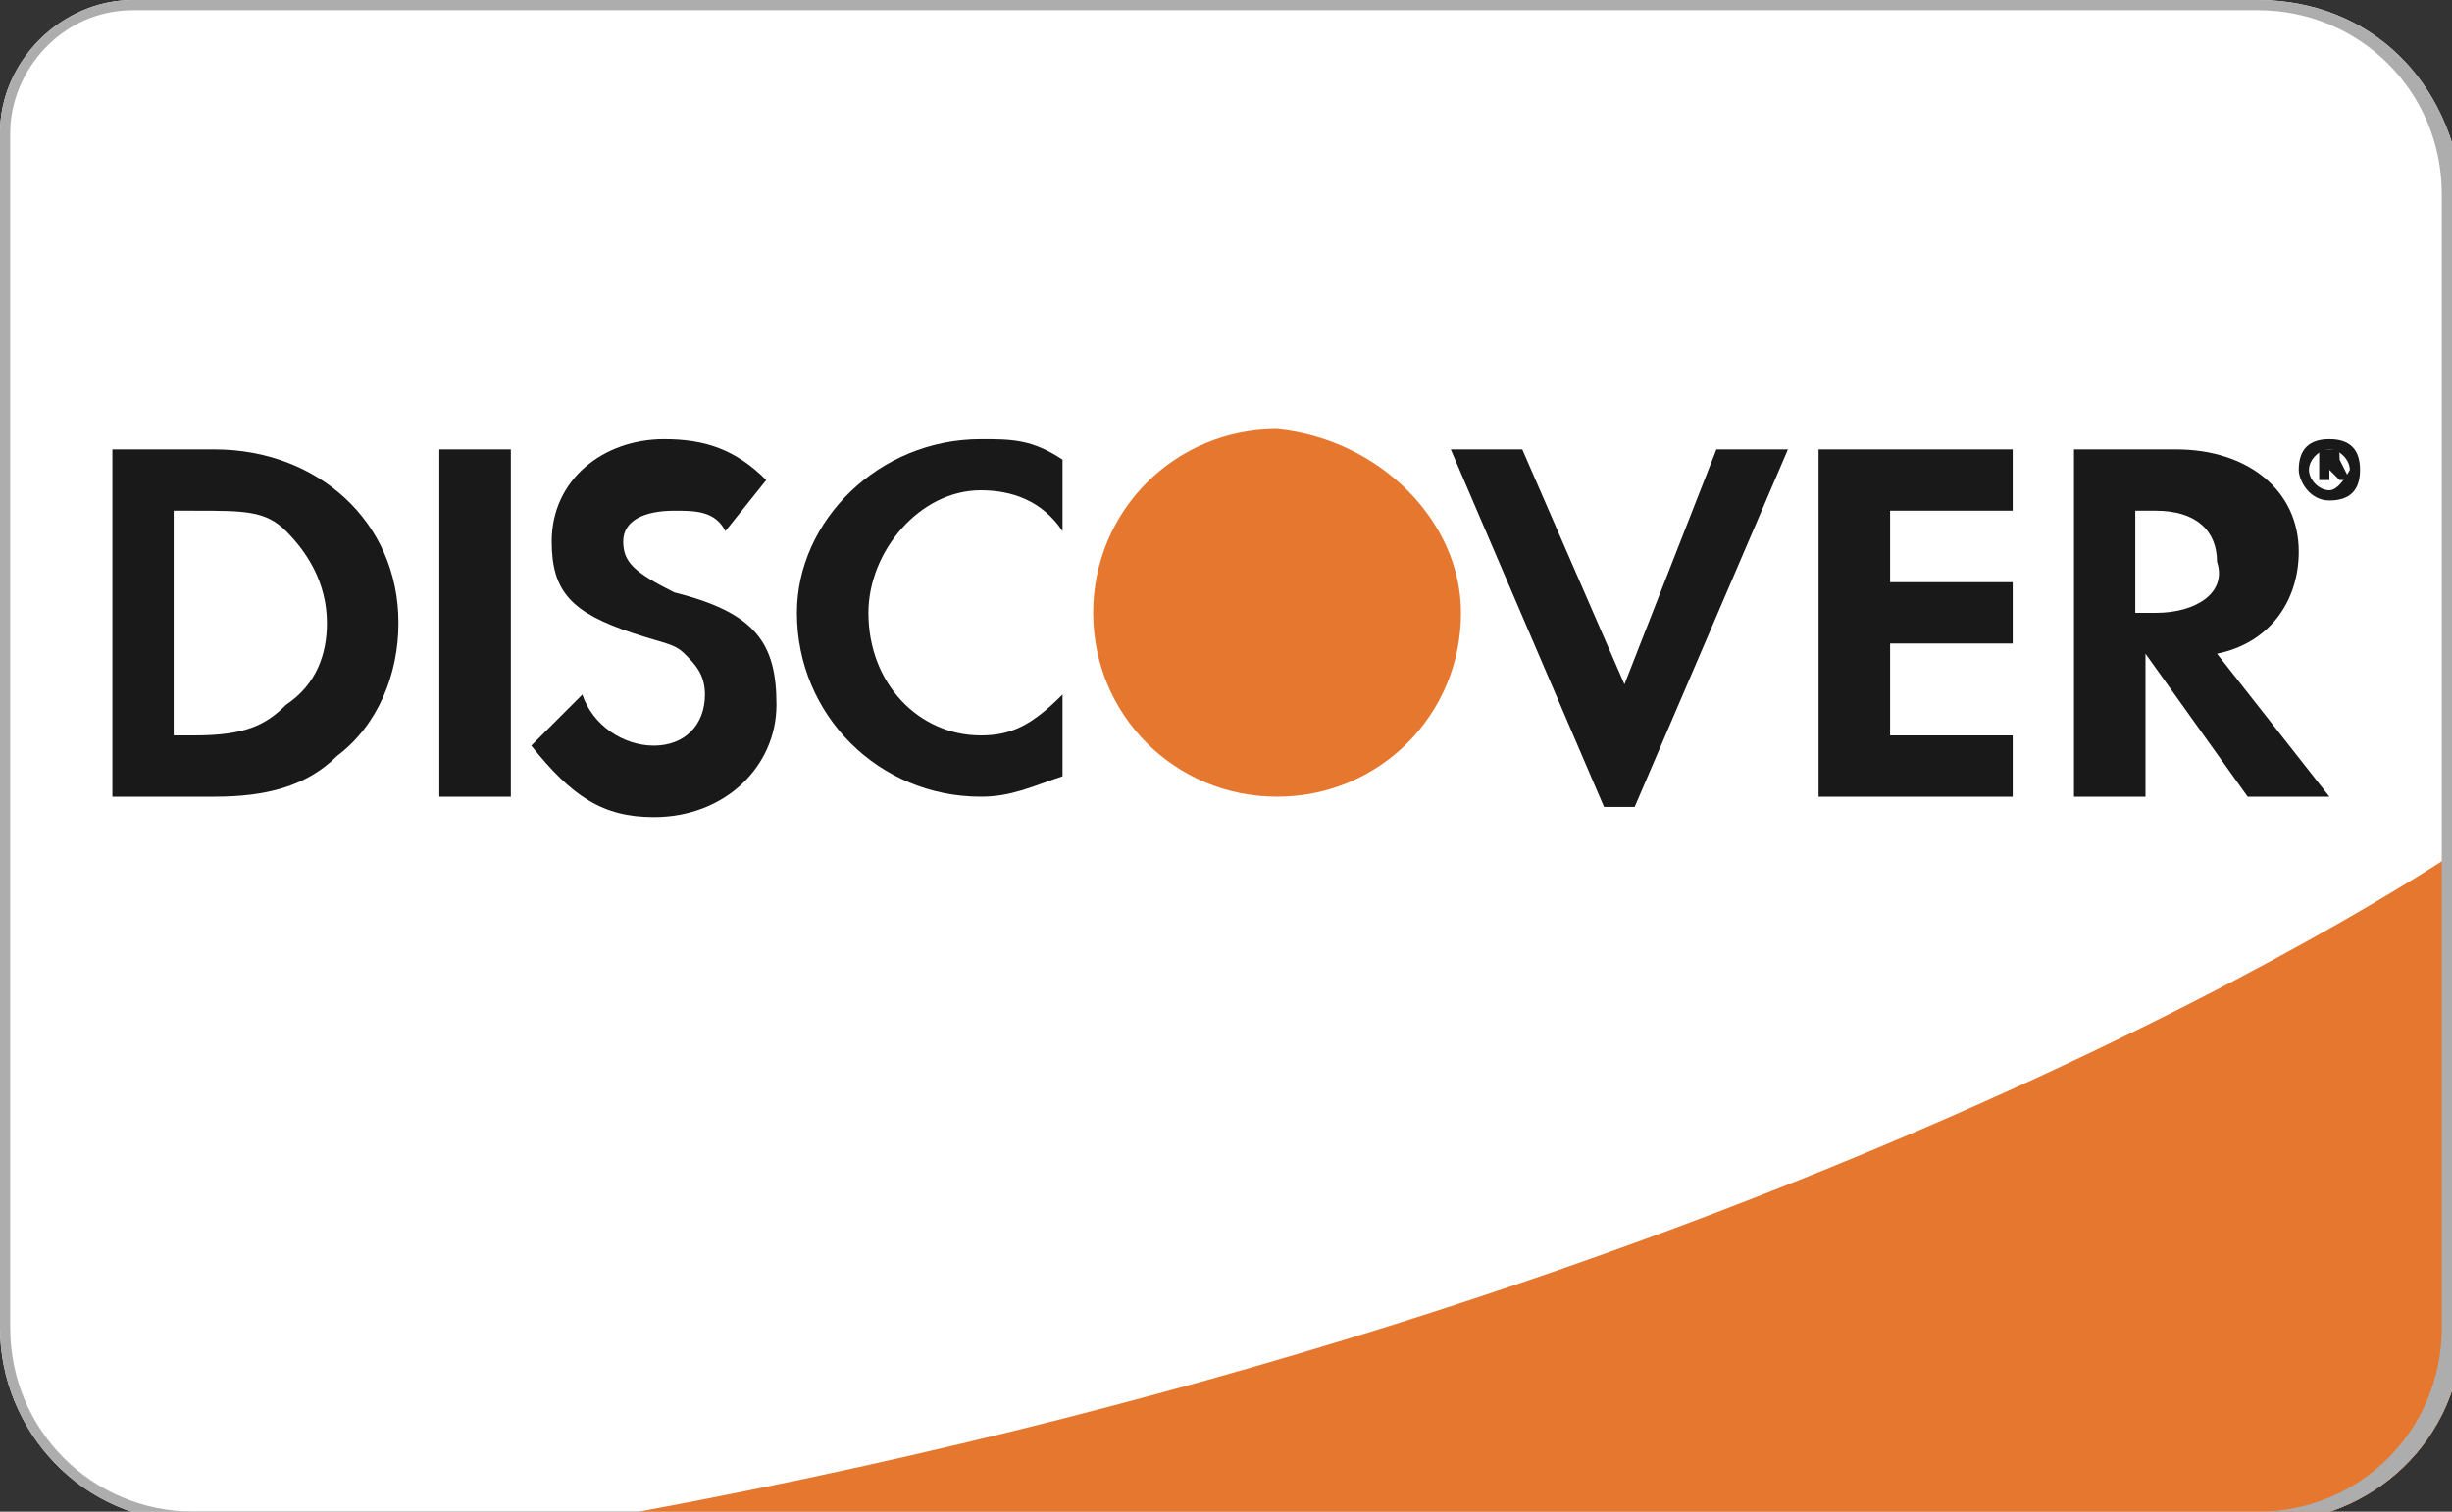
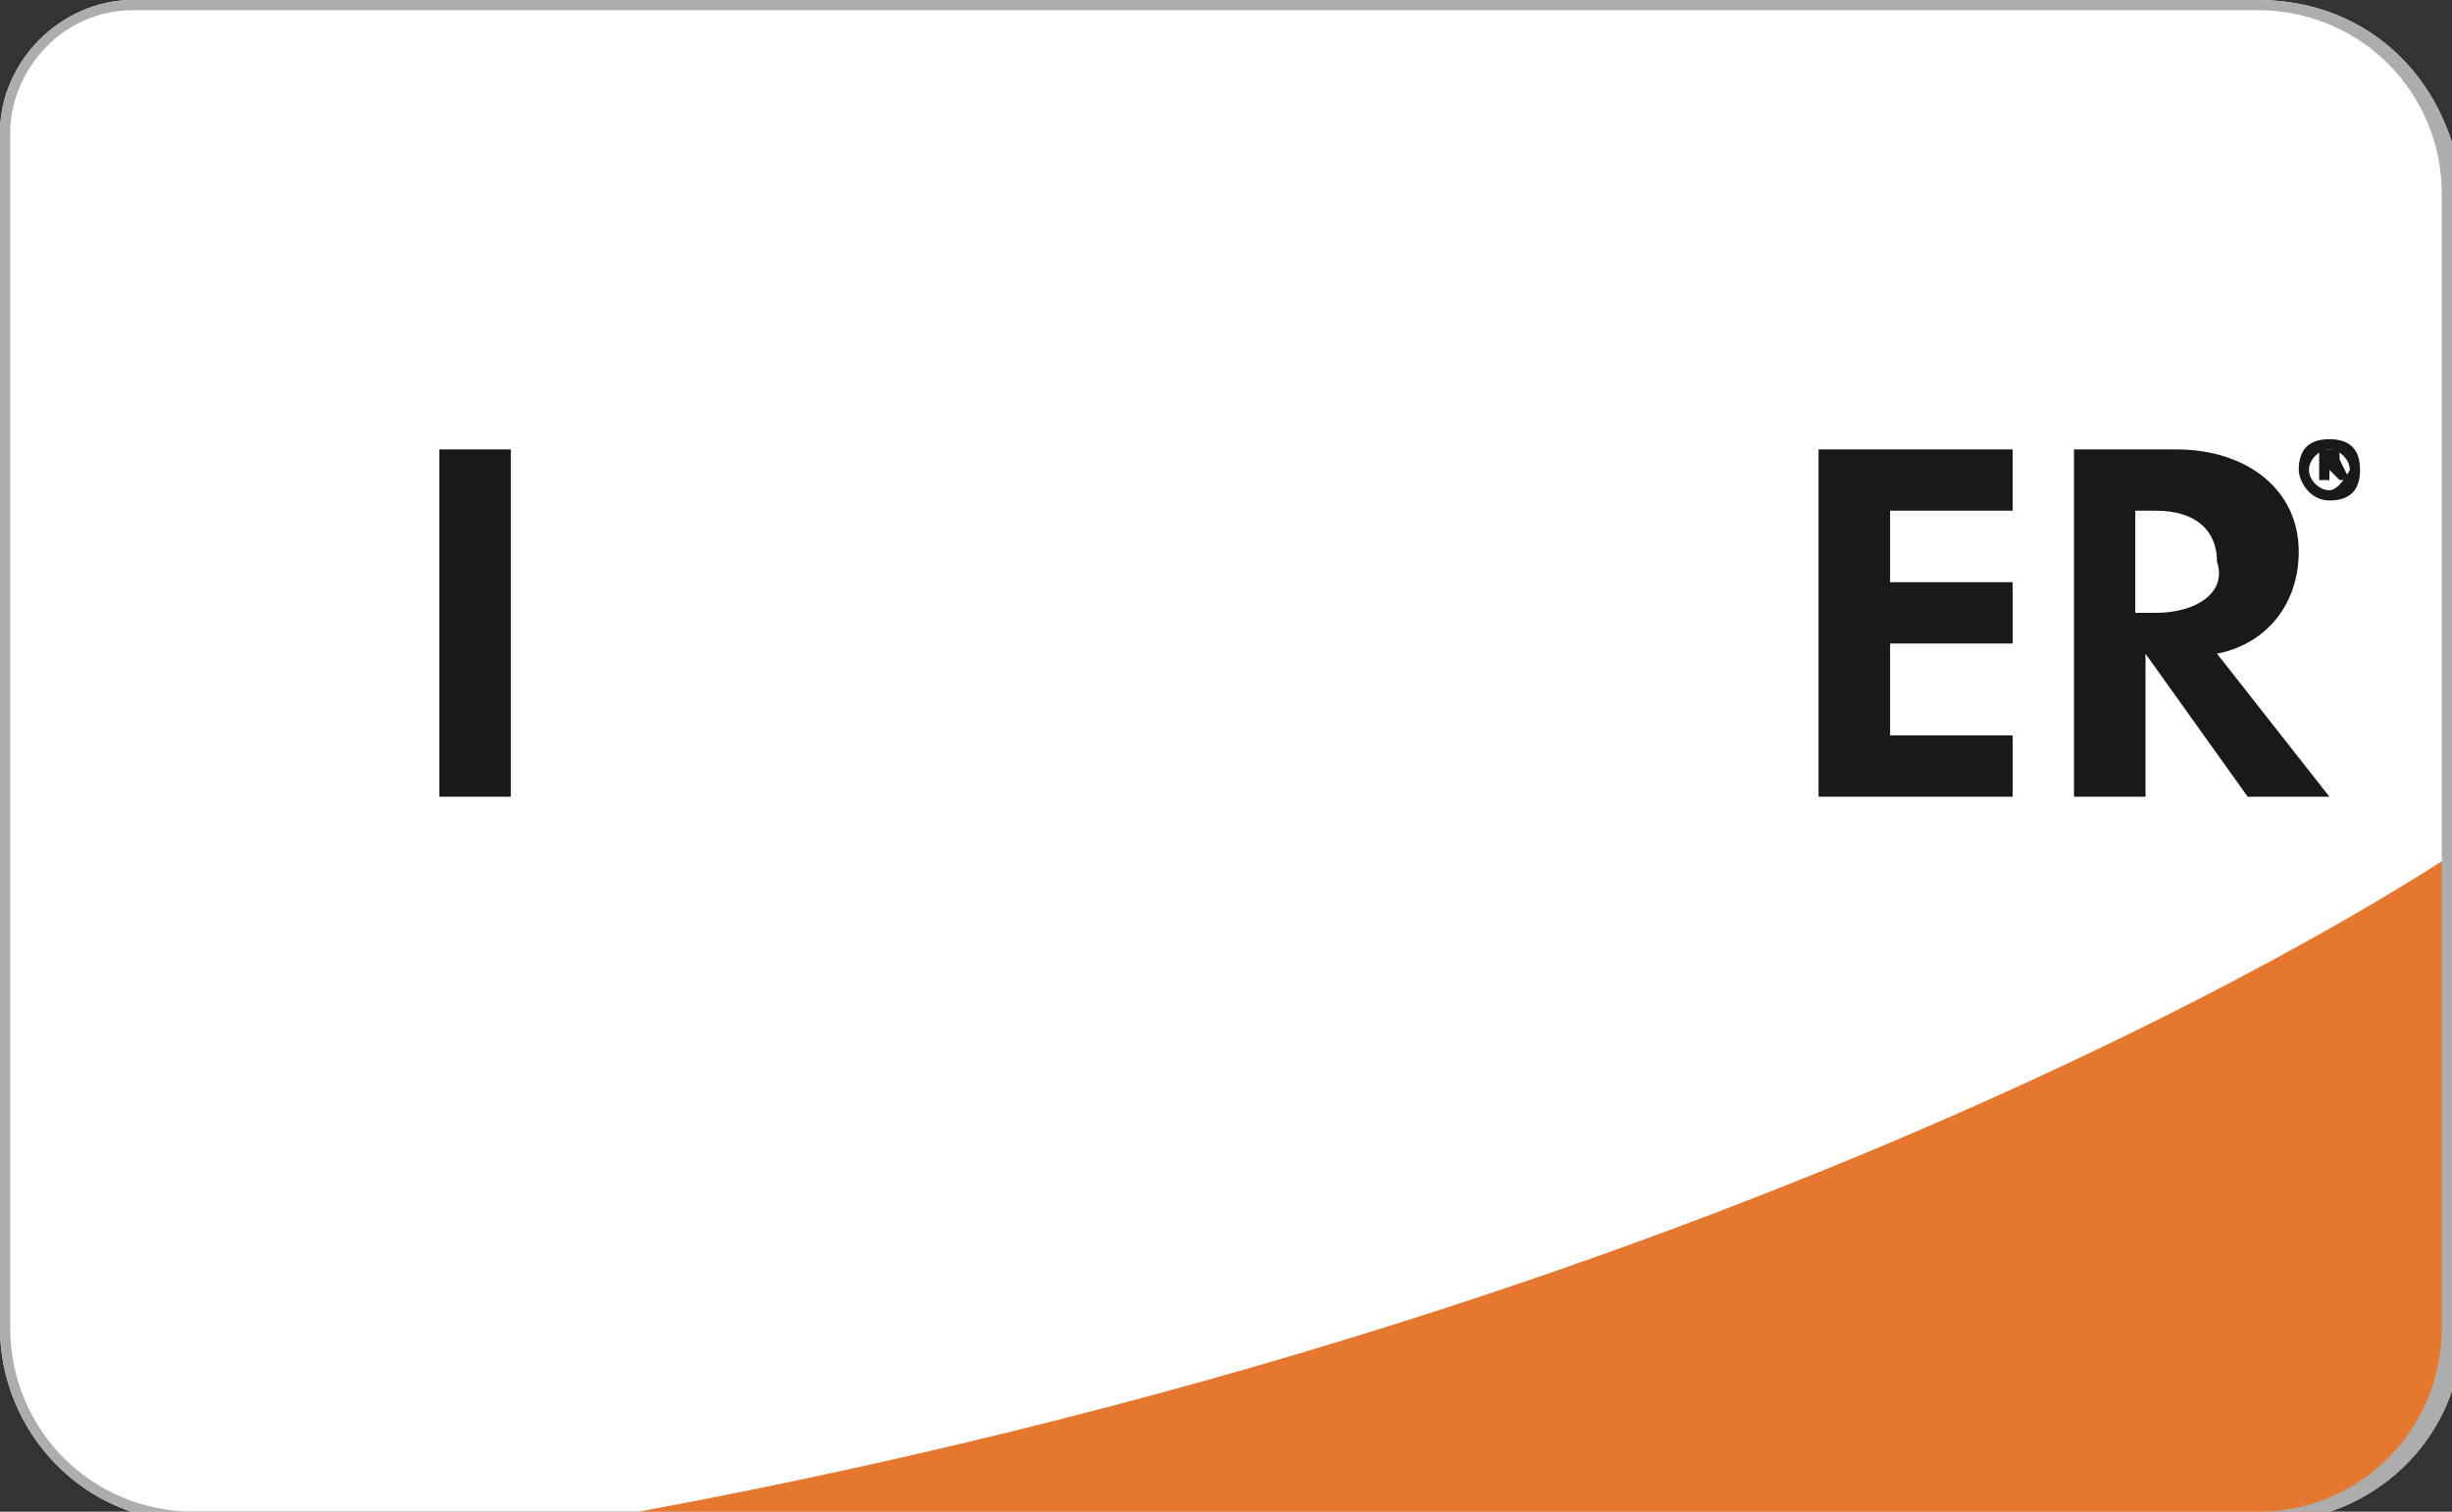
<svg xmlns="http://www.w3.org/2000/svg" xmlns:xlink="http://www.w3.org/1999/xlink" id="图层_1" x="0px" y="0px" width="24px" height="14.8px" viewBox="0 0 24 14.8" style="enable-background:new 0 0 24 14.8;" xml:space="preserve">
  <rect x="0" y="0" width="24" height="14.8" fill="#333333" stroke="none" />
  <style type="text/css">	.st0{fill-rule:evenodd;clip-rule:evenodd;fill:#FFFFFF;}	.st1{fill:#ADADAD;}	.st2{fill-rule:evenodd;clip-rule:evenodd;fill:#3498D8;}	.st3{clip-path:url(#SVGID_2_);}	.st4{clip-path:url(#SVGID_4_);}	.st5{clip-path:url(#SVGID_6_);fill:#1A1919;}	.st6{clip-path:url(#SVGID_8_);}	.st7{clip-path:url(#SVGID_10_);fill:#1A1919;}	.st8{clip-path:url(#SVGID_12_);}	.st9{clip-path:url(#SVGID_14_);}	.st10{clip-path:url(#SVGID_16_);fill:#1A1919;}	.st11{clip-path:url(#SVGID_18_);}	.st12{clip-path:url(#SVGID_20_);}	.st13{clip-path:url(#SVGID_22_);fill:#1A1919;}	.st14{clip-path:url(#SVGID_24_);}	.st15{clip-path:url(#SVGID_26_);}	.st16{clip-path:url(#SVGID_28_);fill:#1A1919;}	.st17{clip-path:url(#SVGID_30_);}	.st18{clip-path:url(#SVGID_32_);fill:#1A1919;}	.st19{clip-path:url(#SVGID_34_);}	.st20{clip-path:url(#SVGID_36_);}	.st21{clip-path:url(#SVGID_38_);fill:#1A1919;}	.st22{clip-path:url(#SVGID_40_);}	.st23{clip-path:url(#SVGID_42_);}	.st24{clip-path:url(#SVGID_44_);fill:#E6772F;}	.st25{clip-path:url(#SVGID_46_);}	.st26{clip-path:url(#SVGID_48_);}	.st27{clip-path:url(#SVGID_50_);fill:#1A1919;}	.st28{clip-path:url(#SVGID_52_);}	.st29{clip-path:url(#SVGID_54_);}	.st30{clip-path:url(#SVGID_56_);fill:#1A1919;}	.st31{fill:#7275C9;}	.st32{fill:#D82E2B;}	.st33{fill:#48A0DF;}	.st34{enable-background:new    ;}	.st35{clip-path:url(#SVGID_58_);fill:#002D8A;}	.st36{clip-path:url(#SVGID_58_);fill:#019BE1;}	.st37{fill:#0072FF;}	.st38{clip-path:url(#SVGID_60_);fill:#1174CE;}	.st39{clip-path:url(#SVGID_60_);fill:#0F549D;}	.st40{clip-path:url(#SVGID_60_);fill:#02375E;}	.st41{clip-path:url(#SVGID_60_);fill:#146643;}	.st42{clip-path:url(#SVGID_60_);fill:#1BCC38;}	.st43{clip-path:url(#SVGID_60_);fill:#329947;}	.st44{clip-path:url(#SVGID_60_);fill:#E20E37;}	.st45{clip-path:url(#SVGID_60_);fill:#B41F36;}	.st46{clip-path:url(#SVGID_60_);fill:#720A1E;}	.st47{fill:#FF5F00;}	.st48{fill:#EB001B;}	.st49{fill:#F79E1B;}	.st50{fill-rule:evenodd;clip-rule:evenodd;fill:#4186CD;}	.st51{fill-rule:evenodd;clip-rule:evenodd;fill:#211E1F;}	.st52{clip-path:url(#SVGID_62_);}	.st53{clip-path:url(#SVGID_64_);}	.st54{clip-path:url(#SVGID_66_);}	.st55{clip-path:url(#SVGID_68_);fill:#E6772F;}</style>
  <g>
    <path class="st0" d="M22.1,0H1.3C0.6,0,0,0.6,0,1.3V13c0,1,0.8,1.9,1.9,1.9h20.3c1,0,1.9-0.8,1.9-1.9V1.9C24,0.8,23.2,0,22.1,0z" />
  </g>
  <g>
    <defs>
      <rect id="SVGID_1_" x="0.9" y="4.2" width="3.3" height="3.7" />
    </defs>
    <clipPath id="SVGID_2_">
      <use xlink:href="#SVGID_1_" style="overflow:visible;" />
    </clipPath>
    <g class="st3">
      <defs>
-         <path id="SVGID_3_" d="M0,1.1C0,0.5,0.5,0,1.1,0h21.8C23.5,0,24,0.5,24,1.1v12.6c0,0.6-0.5,1.1-1.1,1.1H1.1    c-0.6,0-1.1-0.5-1.1-1.1V1.1z" />
-       </defs>
+         </defs>
      <clipPath id="SVGID_4_">
        <use xlink:href="#SVGID_3_" style="overflow:visible;" />
      </clipPath>
      <g class="st4">
        <defs>
          <path id="SVGID_5_" d="M2.8,6.9C2.6,7.1,2.4,7.2,1.9,7.2H1.7V5h0.2C2.4,5,2.6,5,2.8,5.2c0.2,0.2,0.4,0.5,0.4,0.9     C3.2,6.4,3.1,6.7,2.8,6.9z M2.1,4.4h-1v3.4h1c0.5,0,0.9-0.1,1.2-0.4c0.4-0.3,0.6-0.8,0.6-1.3C3.9,5.1,3.1,4.4,2.1,4.4L2.1,4.4z" />
        </defs>
        <clipPath id="SVGID_6_">
          <use xlink:href="#SVGID_5_" style="overflow:visible;" />
        </clipPath>
        <rect x="0.1" y="3.5" class="st5" width="4.7" height="5.3" />
      </g>
    </g>
  </g>
  <g>
    <defs>
      <rect id="SVGID_7_" x="4.3" y="4.4" width="0.7" height="3.4" />
    </defs>
    <clipPath id="SVGID_8_">
      <use xlink:href="#SVGID_7_" style="overflow:visible;" />
    </clipPath>
    <g class="st6">
      <defs>
        <path id="SVGID_9_" d="M0,1.1C0,0.5,0.5,0,1.1,0h21.8C23.5,0,24,0.5,24,1.1v12.6c0,0.6-0.5,1.1-1.1,1.1H1.1    c-0.6,0-1.1-0.5-1.1-1.1V1.1z" />
      </defs>
      <clipPath id="SVGID_10_">
        <use xlink:href="#SVGID_9_" style="overflow:visible;" />
      </clipPath>
      <rect x="3.4" y="3.5" class="st7" width="2.5" height="5.3" />
    </g>
  </g>
  <g>
    <defs>
      <rect id="SVGID_11_" x="5.1" y="4.2" width="2.8" height="3.9" />
    </defs>
    <clipPath id="SVGID_12_">
      <use xlink:href="#SVGID_11_" style="overflow:visible;" />
    </clipPath>
    <g class="st8">
      <defs>
        <path id="SVGID_13_" d="M0,1.1C0,0.5,0.5,0,1.1,0h21.8C23.5,0,24,0.5,24,1.1v12.6c0,0.6-0.5,1.1-1.1,1.1H1.1    c-0.6,0-1.1-0.5-1.1-1.1V1.1z" />
      </defs>
      <clipPath id="SVGID_14_">
        <use xlink:href="#SVGID_13_" style="overflow:visible;" />
      </clipPath>
      <g class="st9">
        <defs>
-           <path id="SVGID_15_" d="M6.6,5.8C6.2,5.6,6.1,5.5,6.1,5.3C6.1,5.1,6.3,5,6.6,5C6.8,5,7,5,7.1,5.2l0.4-0.5     c-0.3-0.3-0.6-0.4-1-0.4c-0.6,0-1.1,0.4-1.1,1c0,0.5,0.2,0.7,0.8,0.9c0.3,0.1,0.4,0.1,0.5,0.2c0.1,0.1,0.2,0.2,0.2,0.4     c0,0.3-0.2,0.5-0.5,0.5c-0.3,0-0.6-0.2-0.7-0.5L5.2,7.3C5.6,7.8,5.9,8,6.4,8c0.7,0,1.2-0.5,1.2-1.1C7.6,6.3,7.4,6,6.6,5.8" />
-         </defs>
+           </defs>
        <clipPath id="SVGID_16_">
          <use xlink:href="#SVGID_15_" style="overflow:visible;" />
        </clipPath>
        <rect x="4.3" y="3.5" class="st10" width="4.3" height="5.4" />
      </g>
    </g>
  </g>
  <g>
    <defs>
-       <rect id="SVGID_17_" x="7.6" y="4.2" width="3" height="3.7" />
-     </defs>
+       </defs>
    <clipPath id="SVGID_18_">
      <use xlink:href="#SVGID_17_" style="overflow:visible;" />
    </clipPath>
    <g class="st11">
      <defs>
        <path id="SVGID_19_" d="M0,1.1C0,0.5,0.5,0,1.1,0h21.8C23.5,0,24,0.5,24,1.1v12.6c0,0.6-0.5,1.1-1.1,1.1H1.1    c-0.6,0-1.1-0.5-1.1-1.1V1.1z" />
      </defs>
      <clipPath id="SVGID_20_">
        <use xlink:href="#SVGID_19_" style="overflow:visible;" />
      </clipPath>
      <g class="st12">
        <defs>
          <path id="SVGID_21_" d="M7.8,6c0,1,0.8,1.8,1.8,1.8c0.3,0,0.5-0.1,0.8-0.2V6.8c-0.3,0.3-0.5,0.4-0.8,0.4C9,7.2,8.5,6.7,8.5,6     c0-0.6,0.5-1.2,1.1-1.2c0.3,0,0.6,0.1,0.8,0.4V4.5c-0.3-0.2-0.5-0.2-0.8-0.2C8.6,4.3,7.8,5.1,7.8,6" />
        </defs>
        <clipPath id="SVGID_22_">
          <use xlink:href="#SVGID_21_" style="overflow:visible;" />
        </clipPath>
        <rect x="6.8" y="3.3" class="st13" width="4.5" height="5.4" />
      </g>
    </g>
  </g>
  <g>
    <defs>
      <rect id="SVGID_23_" x="14.1" y="4.2" width="3.5" height="3.7" />
    </defs>
    <clipPath id="SVGID_24_">
      <use xlink:href="#SVGID_23_" style="overflow:visible;" />
    </clipPath>
    <g class="st14">
      <defs>
-         <path id="SVGID_25_" d="M0,1.1C0,0.5,0.5,0,1.1,0h21.8C23.5,0,24,0.5,24,1.1v12.6c0,0.6-0.5,1.1-1.1,1.1H1.1    c-0.6,0-1.1-0.5-1.1-1.1V1.1z" />
-       </defs>
+         </defs>
      <clipPath id="SVGID_26_">
        <use xlink:href="#SVGID_25_" style="overflow:visible;" />
      </clipPath>
      <g class="st15">
        <defs>
          <polyline id="SVGID_27_" points="15.9,6.7 14.9,4.4 14.2,4.4 15.7,7.9 16,7.9 17.5,4.4 16.8,4.4 15.9,6.7     " />
        </defs>
        <clipPath id="SVGID_28_">
          <use xlink:href="#SVGID_27_" style="overflow:visible;" />
        </clipPath>
        <rect x="13.3" y="3.5" class="st16" width="5.2" height="5.3" />
      </g>
    </g>
  </g>
  <g>
    <defs>
      <path id="SVGID_29_" d="M17.8,7.2h1.9v0.6h-1.9V7.2z M17.8,6.3h0.7v0.9h-0.7V6.3z M17.8,5.7h1.9v0.6h-1.9V5.7z M17.8,5h0.7v0.8   h-0.7V5z M17.8,4.4h1.9V5h-1.9V4.4z" />
    </defs>
    <clipPath id="SVGID_30_">
      <use xlink:href="#SVGID_29_" style="overflow:visible;" />
    </clipPath>
    <g class="st17">
      <defs>
-         <path id="SVGID_31_" d="M0,1.1C0,0.5,0.5,0,1.1,0h21.8C23.5,0,24,0.5,24,1.1v12.6c0,0.6-0.5,1.1-1.1,1.1H1.1    c-0.6,0-1.1-0.5-1.1-1.1V1.1z" />
+         <path id="SVGID_31_" d="M0,1.1C0,0.5,0.5,0,1.1,0h21.8C23.5,0,24,0.5,24,1.1v12.6H1.1    c-0.6,0-1.1-0.5-1.1-1.1V1.1z" />
      </defs>
      <clipPath id="SVGID_32_">
        <use xlink:href="#SVGID_31_" style="overflow:visible;" />
      </clipPath>
      <rect x="16.9" y="3.5" class="st18" width="3.8" height="5.3" />
    </g>
  </g>
  <g>
    <defs>
      <rect id="SVGID_33_" x="20.1" y="4.2" width="2.8" height="3.7" />
    </defs>
    <clipPath id="SVGID_34_">
      <use xlink:href="#SVGID_33_" style="overflow:visible;" />
    </clipPath>
    <g class="st19">
      <defs>
        <path id="SVGID_35_" d="M0,1.1C0,0.5,0.5,0,1.1,0h21.8C23.5,0,24,0.5,24,1.1v12.6c0,0.6-0.5,1.1-1.1,1.1H1.1    c-0.6,0-1.1-0.5-1.1-1.1V1.1z" />
      </defs>
      <clipPath id="SVGID_36_">
        <use xlink:href="#SVGID_35_" style="overflow:visible;" />
      </clipPath>
      <g class="st20">
        <defs>
          <path id="SVGID_37_" d="M21.1,6h-0.2v-1h0.2c0.4,0,0.6,0.2,0.6,0.5C21.8,5.8,21.5,6,21.1,6z M22.5,5.4c0-0.6-0.5-1-1.2-1h-1v3.4     h0.7V6.4H21L22,7.8h0.8l-1.1-1.4C22.2,6.3,22.5,5.9,22.5,5.4L22.5,5.4z" />
        </defs>
        <clipPath id="SVGID_38_">
          <use xlink:href="#SVGID_37_" style="overflow:visible;" />
        </clipPath>
        <rect x="19.3" y="3.5" class="st21" width="4.4" height="5.3" />
      </g>
    </g>
  </g>
  <g>
    <defs>
-       <rect id="SVGID_39_" x="10.6" y="4.2" width="3.8" height="3.7" />
-     </defs>
+       </defs>
    <clipPath id="SVGID_40_">
      <use xlink:href="#SVGID_39_" style="overflow:visible;" />
    </clipPath>
    <g class="st22">
      <defs>
        <path id="SVGID_41_" d="M0,1.1C0,0.5,0.5,0,1.1,0h21.8C23.5,0,24,0.5,24,1.1v12.6c0,0.6-0.5,1.1-1.1,1.1H1.1    c-0.6,0-1.1-0.5-1.1-1.1V1.1z" />
      </defs>
      <clipPath id="SVGID_42_">
        <use xlink:href="#SVGID_41_" style="overflow:visible;" />
      </clipPath>
      <g class="st23">
        <defs>
          <path id="SVGID_43_" d="M14.3,6c0,1-0.8,1.8-1.8,1.8c-1,0-1.8-0.8-1.8-1.8c0-1,0.8-1.8,1.8-1.8C13.5,4.3,14.3,5.1,14.3,6" />
        </defs>
        <clipPath id="SVGID_44_">
          <use xlink:href="#SVGID_43_" style="overflow:visible;" />
        </clipPath>
        <rect x="9.8" y="3.3" class="st24" width="5.5" height="5.4" />
      </g>
    </g>
  </g>
  <g>
    <defs>
      <rect id="SVGID_45_" x="22.6" y="4.2" width="0.5" height="0.7" />
    </defs>
    <clipPath id="SVGID_46_">
      <use xlink:href="#SVGID_45_" style="overflow:visible;" />
    </clipPath>
    <g class="st25">
      <defs>
        <path id="SVGID_47_" d="M0,1.1C0,0.5,0.5,0,1.1,0h21.8C23.5,0,24,0.5,24,1.1v12.6c0,0.6-0.5,1.1-1.1,1.1H1.1    c-0.6,0-1.1-0.5-1.1-1.1V1.1z" />
      </defs>
      <clipPath id="SVGID_48_">
        <use xlink:href="#SVGID_47_" style="overflow:visible;" />
      </clipPath>
      <g class="st26">
        <defs>
          <path id="SVGID_49_" d="M22.7,4.5L22.7,4.5L22.7,4.5C22.8,4.5,22.8,4.5,22.7,4.5C22.8,4.5,22.8,4.5,22.7,4.5L22.7,4.5z      M22.9,4.5c0-0.1,0-0.1-0.1-0.1h-0.1v0.3h0.1V4.6l0.1,0.1h0.1L22.9,4.5C22.9,4.6,22.9,4.5,22.9,4.5L22.9,4.5z" />
        </defs>
        <clipPath id="SVGID_50_">
          <use xlink:href="#SVGID_49_" style="overflow:visible;" />
        </clipPath>
        <rect x="21.7" y="3.5" class="st27" width="2.1" height="2.2" />
      </g>
    </g>
  </g>
  <g>
    <defs>
      <rect id="SVGID_51_" x="22.4" y="4.2" width="0.8" height="0.7" />
    </defs>
    <clipPath id="SVGID_52_">
      <use xlink:href="#SVGID_51_" style="overflow:visible;" />
    </clipPath>
    <g class="st28">
      <defs>
        <path id="SVGID_53_" d="M0,1.1C0,0.5,0.5,0,1.1,0h21.8C23.5,0,24,0.5,24,1.1v12.6c0,0.6-0.5,1.1-1.1,1.1H1.1    c-0.6,0-1.1-0.5-1.1-1.1V1.1z" />
      </defs>
      <clipPath id="SVGID_54_">
        <use xlink:href="#SVGID_53_" style="overflow:visible;" />
      </clipPath>
      <g class="st29">
        <defs>
          <path id="SVGID_55_" d="M22.8,4.8c-0.1,0-0.2-0.1-0.2-0.2c0-0.1,0.1-0.2,0.2-0.2c0.1,0,0.2,0.1,0.2,0.2     C23,4.6,22.9,4.8,22.8,4.8z M22.8,4.3c-0.2,0-0.3,0.1-0.3,0.3c0,0.1,0.1,0.3,0.3,0.3s0.3-0.1,0.3-0.3C23.1,4.4,23,4.3,22.8,4.3z     " />
        </defs>
        <clipPath id="SVGID_56_">
          <use xlink:href="#SVGID_55_" style="overflow:visible;" />
        </clipPath>
        <rect x="21.6" y="3.3" class="st30" width="2.4" height="2.4" />
      </g>
    </g>
  </g>
  <g>
    <defs>
      <path id="SVGID_61_" d="M22.1,0H1.3C0.6,0,0,0.6,0,1.3V13c0,1,0.8,1.9,1.9,1.9h20.3c1,0,1.9-0.8,1.9-1.9V1.9C24,0.8,23.2,0,22.1,0   z" />
    </defs>
    <clipPath id="SVGID_58_">
      <use xlink:href="#SVGID_61_" style="overflow:visible;" />
    </clipPath>
    <g style="clip-path:url(#SVGID_58_);">
      <defs>
        <rect id="SVGID_63_" x="5.5" y="8.1" width="18.6" height="6.9" />
      </defs>
      <clipPath id="SVGID_60_">
        <use xlink:href="#SVGID_63_" style="overflow:visible;" />
      </clipPath>
      <g style="clip-path:url(#SVGID_60_);">
        <defs>
          <path id="SVGID_65_" d="M0.1,1.3c0-0.6,0.5-1.1,1.1-1.1H23c0.6,0,1.1,0.5,1.1,1.1v12.6c0,0.6-0.5,1.1-1.1,1.1H1.3     c-0.6,0-1.1-0.5-1.1-1.1V1.3z" />
        </defs>
        <clipPath id="SVGID_62_">
          <use xlink:href="#SVGID_65_" style="overflow:visible;" />
        </clipPath>
        <g class="st52">
          <defs>
            <path id="SVGID_67_" d="M24.1,8.3c0,0-6.5,4.5-18.4,6.6h18.4V8.3" />
          </defs>
          <clipPath id="SVGID_64_">
            <use xlink:href="#SVGID_67_" style="overflow:visible;" />
          </clipPath>
          <rect x="4.7" y="7.3" style="clip-path:url(#SVGID_64_);fill:#E6772F;" width="20.3" height="8.4" />
        </g>
      </g>
    </g>
  </g>
  <g>
    <path class="st1" d="M22.1,0.1c1,0,1.8,0.8,1.8,1.8V13c0,1-0.8,1.8-1.8,1.8H1.9c-1,0-1.8-0.8-1.8-1.8V1.3c0-0.6,0.5-1.2,1.2-1.2  H22.1 M22.1,0H1.3C0.6,0,0,0.6,0,1.3V13c0,1,0.8,1.9,1.9,1.9h20.3c1,0,1.9-0.8,1.9-1.9V1.9C24,0.8,23.2,0,22.1,0L22.1,0z" />
  </g>
</svg>